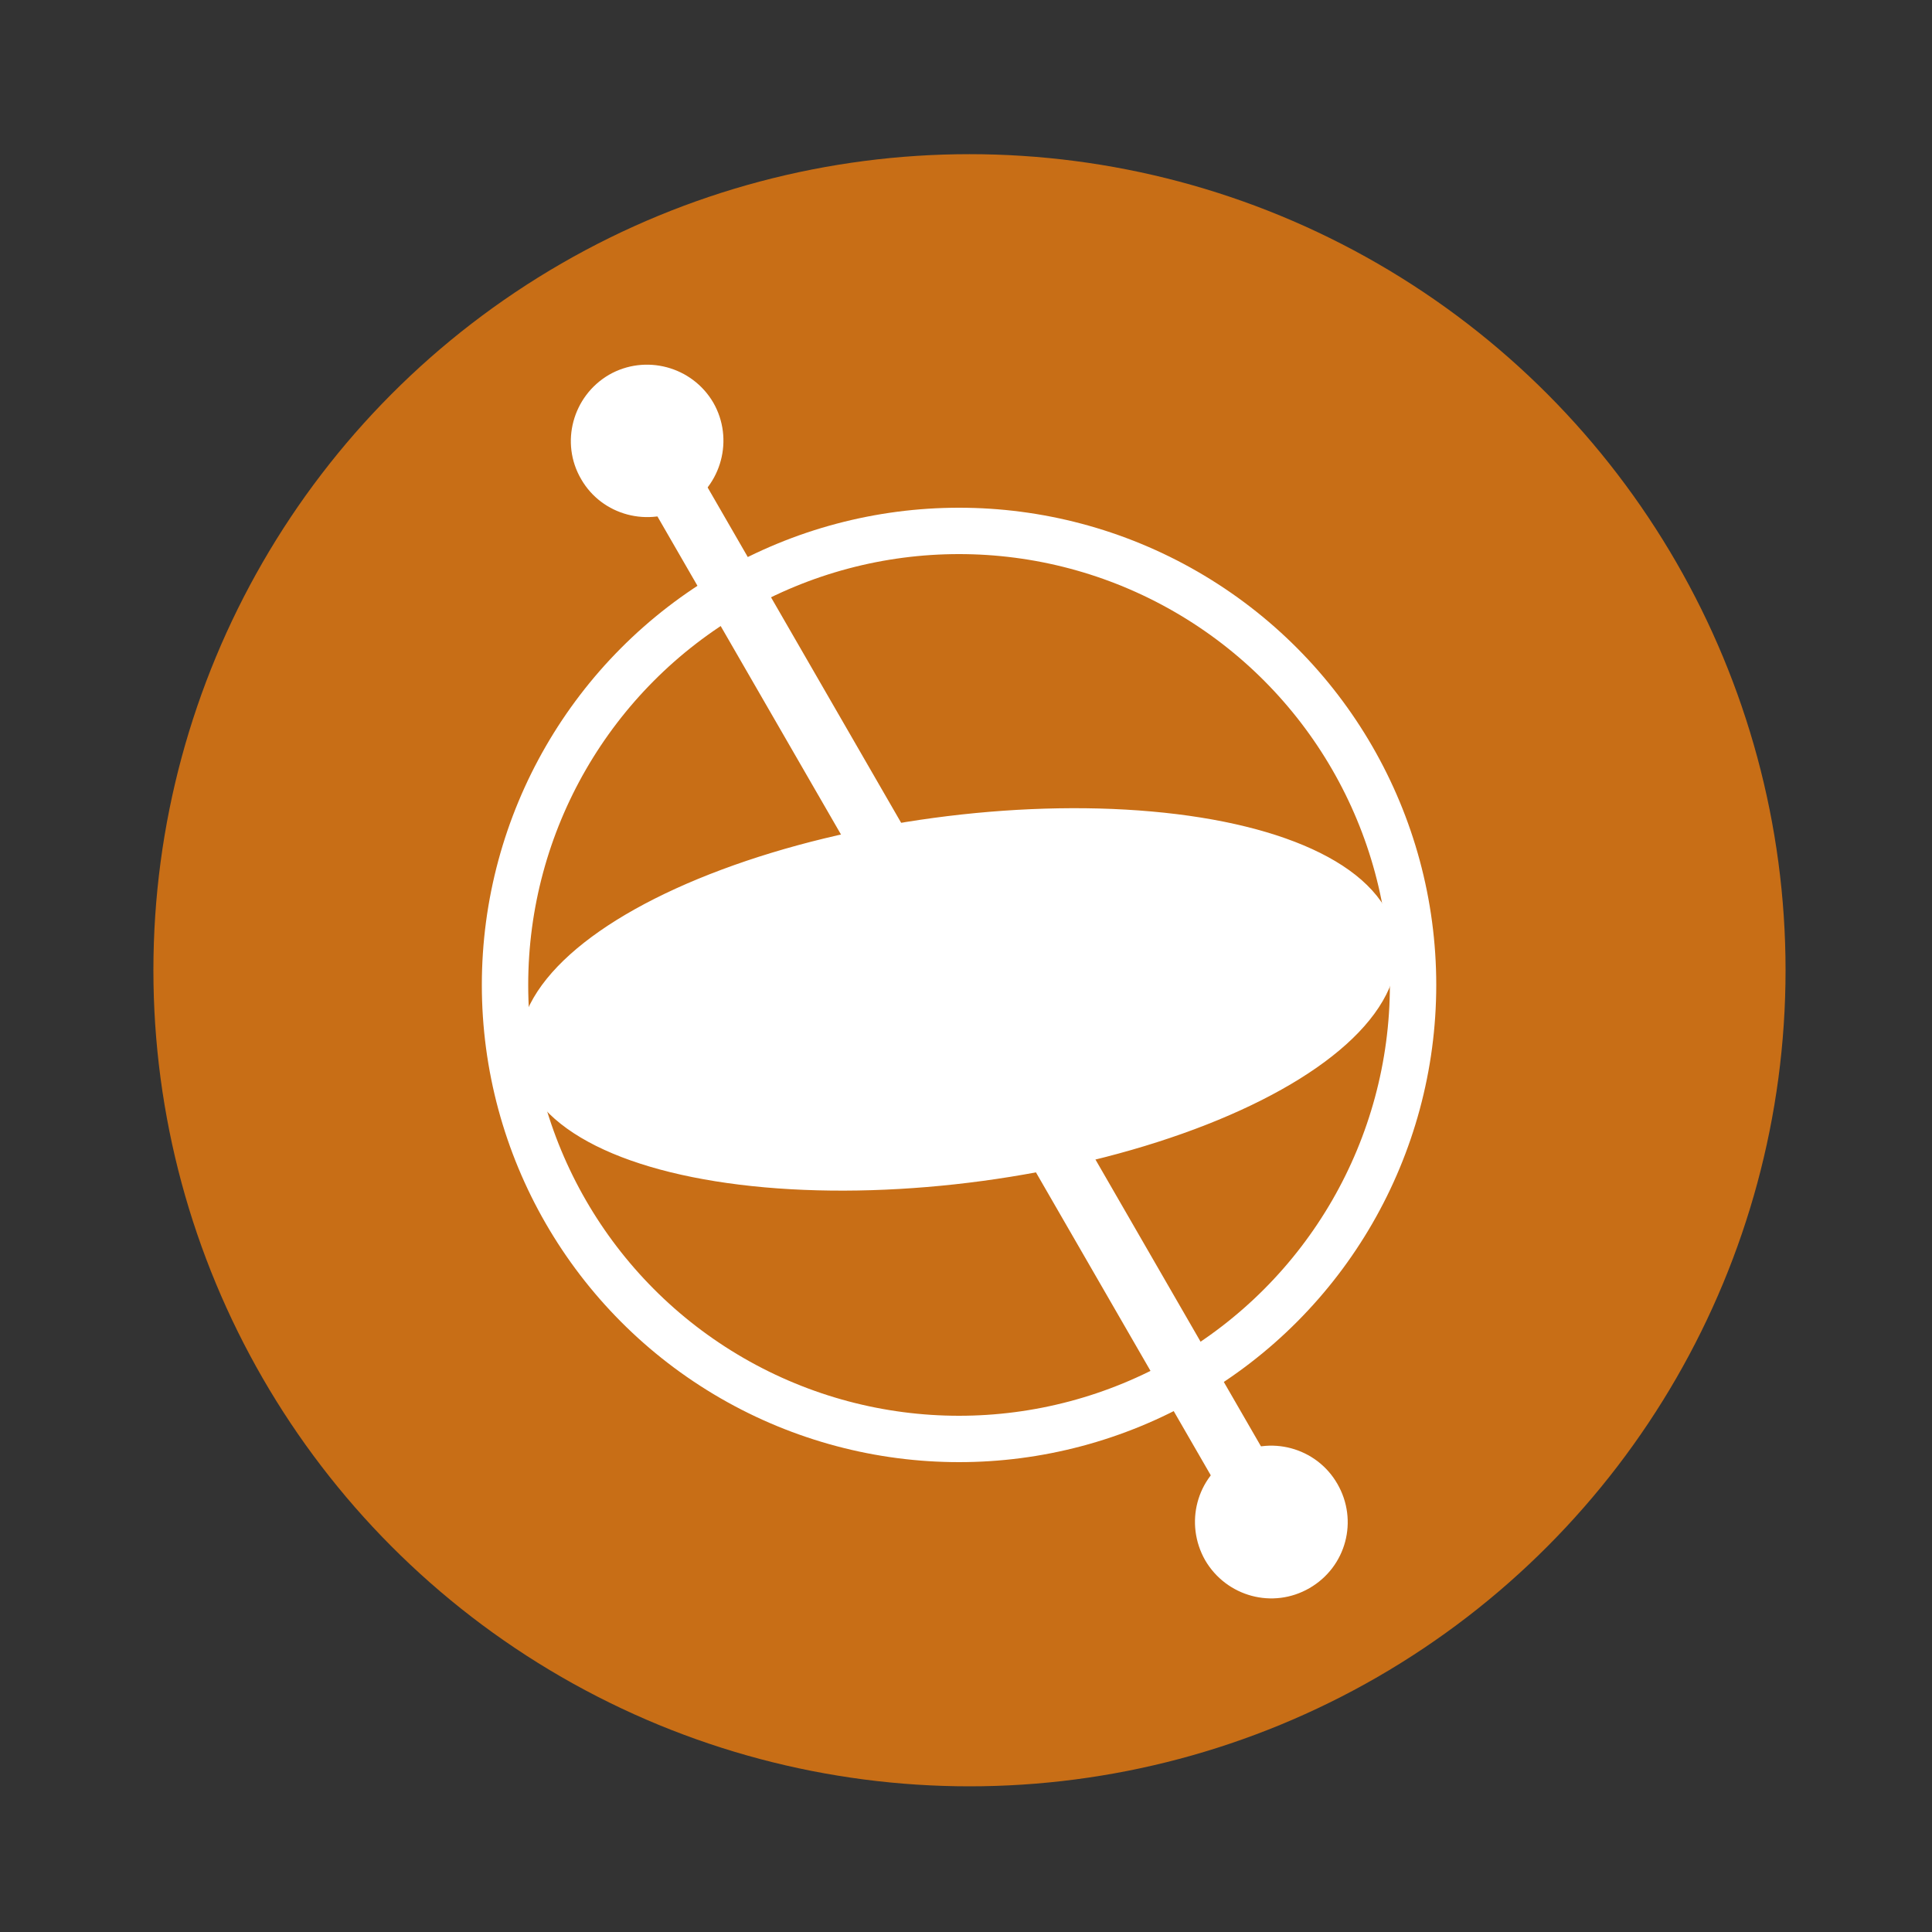
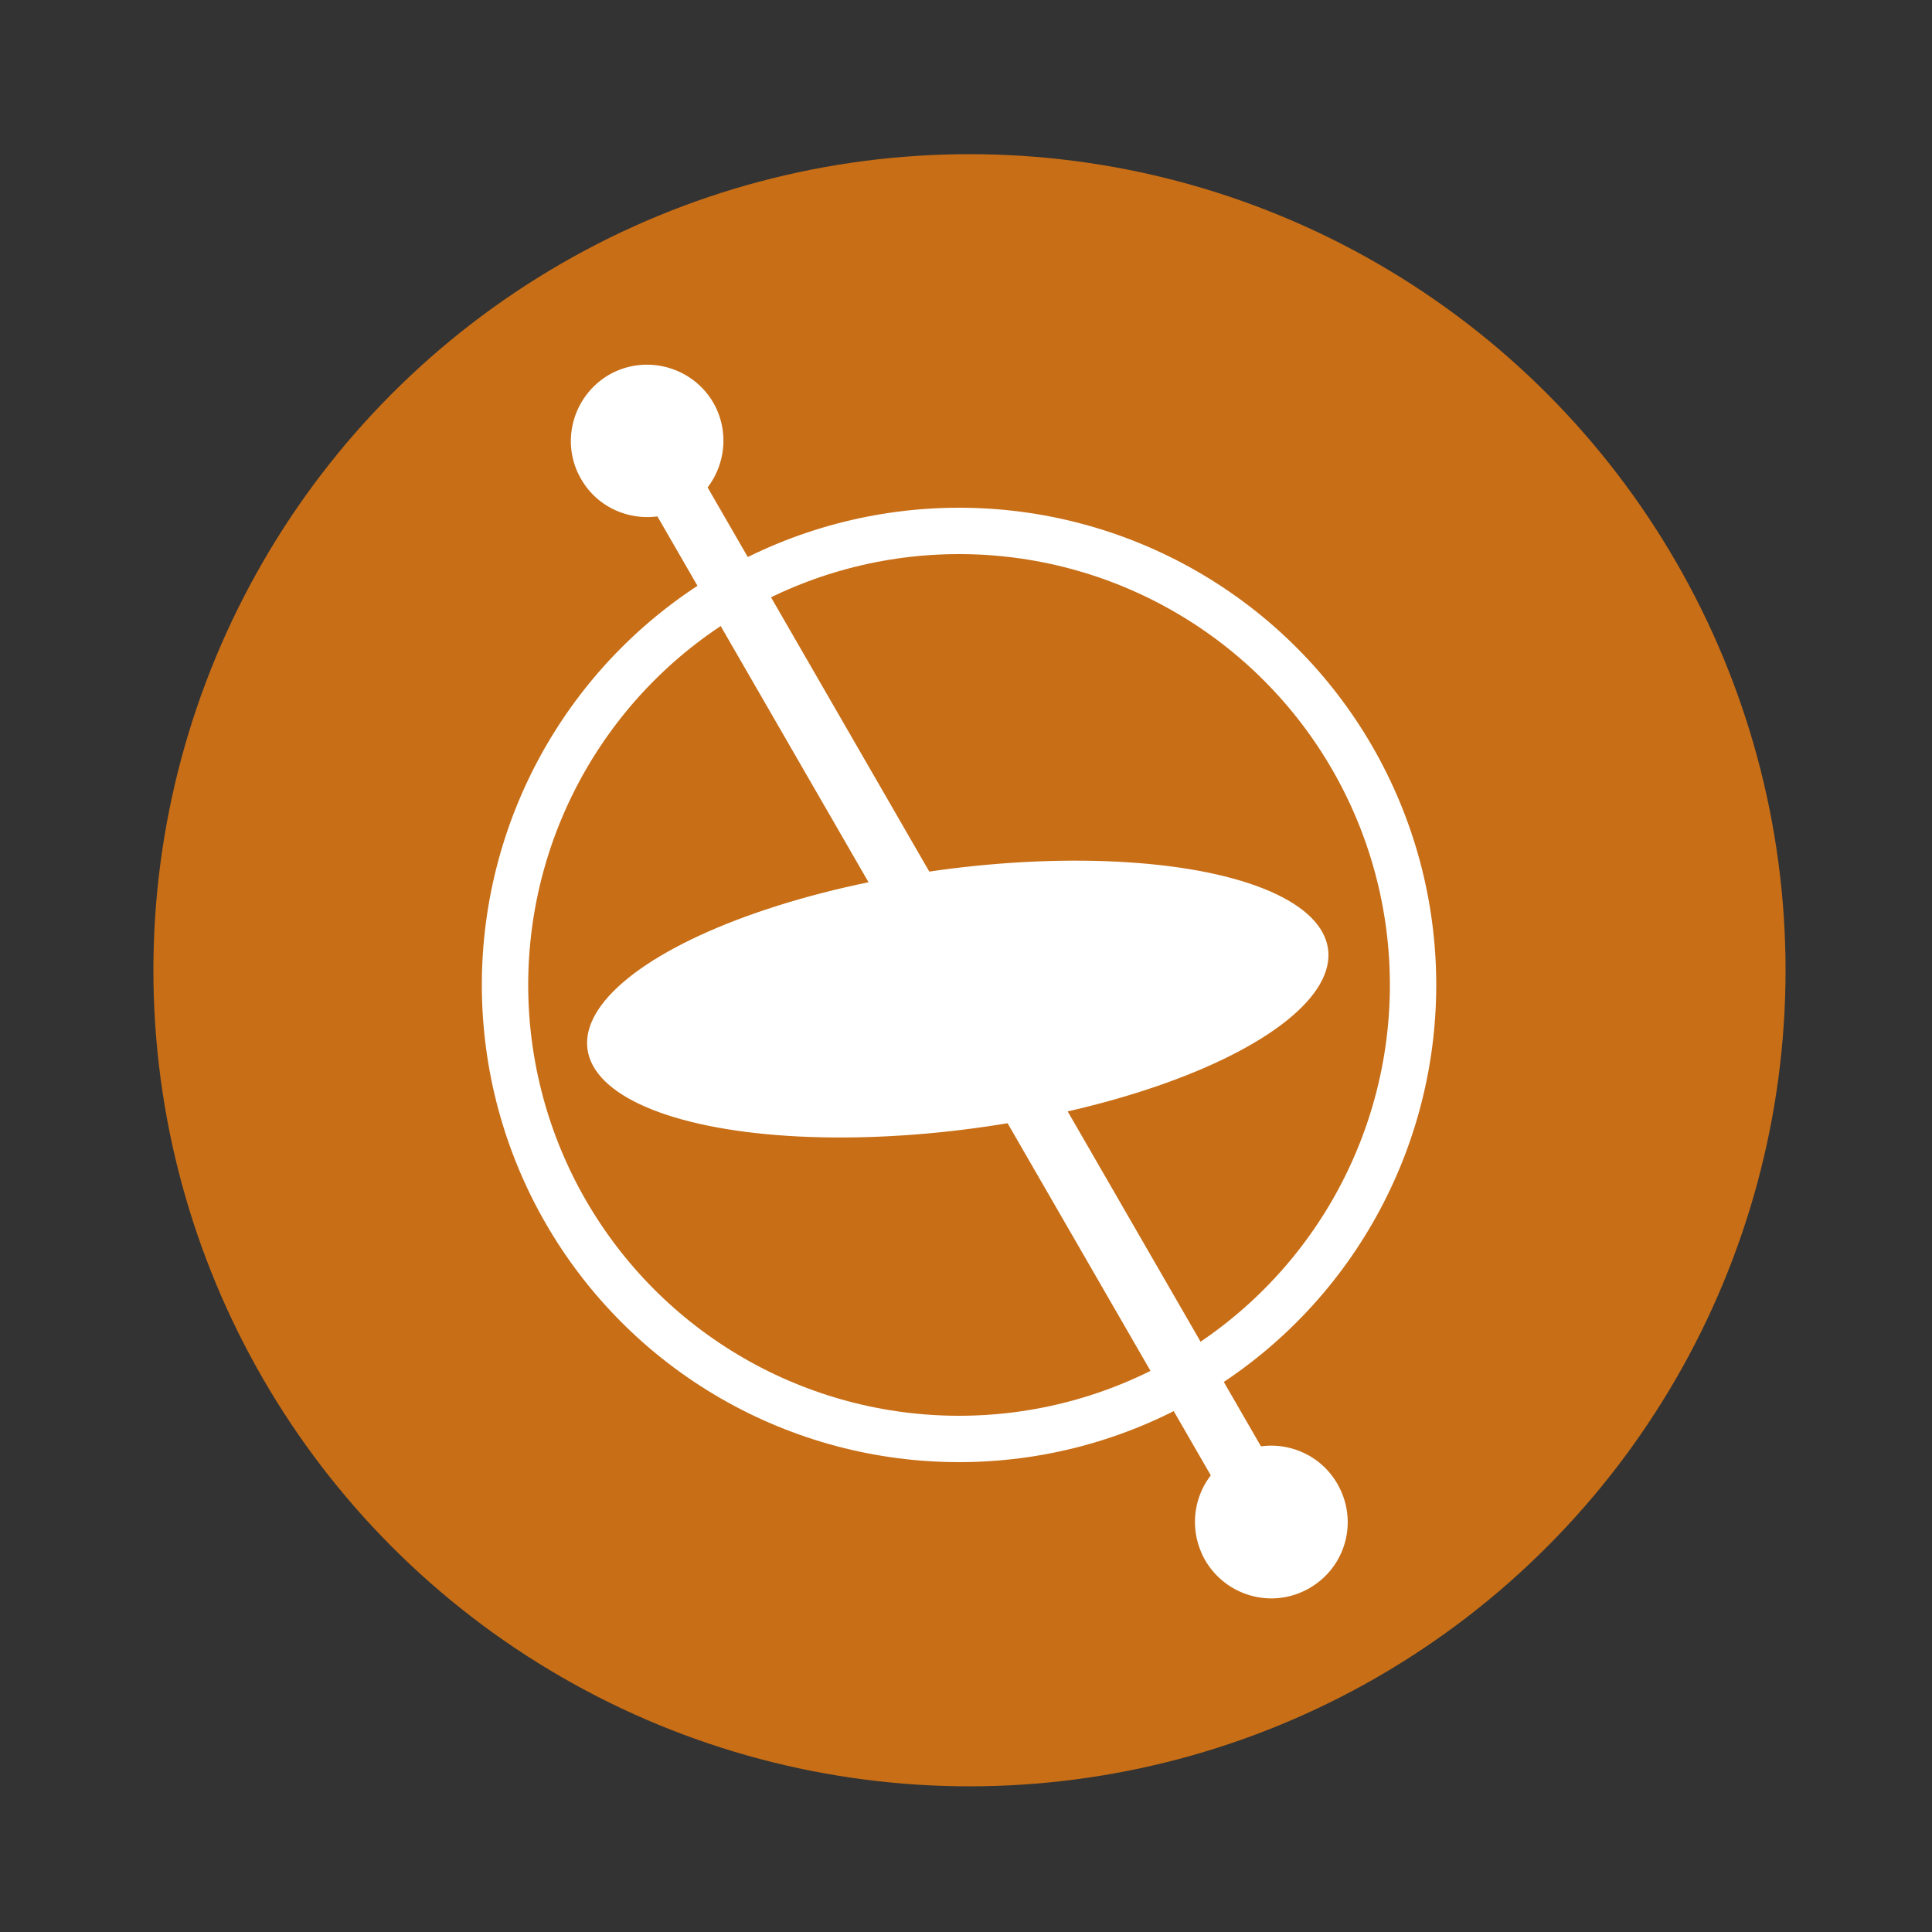
<svg xmlns="http://www.w3.org/2000/svg" version="1.1" id="レイヤー_1" x="0px" y="0px" viewBox="0 0 500 500" style="enable-background:new 0 0 500 500;" xml:space="preserve">
  <rect x="0" y="0" width="500" height="500" fill="#333333" stroke="none" />
  <style type="text/css">
	.st0{fill:#C86E16;}
	.st1{display:none;}
	.st2{display:inline;fill:#FFFFFF;stroke:#FFFFFF;stroke-width:4;stroke-miterlimit:10;}
	.st3{display:inline;fill:#FFFFFF;stroke:#FFFFFF;stroke-width:0.5;stroke-miterlimit:10;}
	.st4{display:none;fill:none;stroke:#FFFFFF;stroke-width:15;stroke-miterlimit:10;}
	.st5{display:inline;fill:none;stroke:#FFFFFF;stroke-width:6;stroke-miterlimit:10;}
	.st6{display:inline;}
	.st7{fill:none;stroke:#FFFFFF;stroke-width:10;stroke-miterlimit:10;}
	.st8{fill:#FFFFFF;}
	.st9{display:inline;fill:none;stroke:#FFFFFF;stroke-width:10;stroke-miterlimit:10;}
	.st10{fill:none;stroke:#FFFFFF;stroke-width:15;stroke-miterlimit:10;}
	.st11{display:inline;fill:none;stroke:#FFFFFF;stroke-width:15;stroke-miterlimit:10;}
	.st12{fill:none;stroke:#FFFFFF;stroke-width:15;stroke-linecap:round;stroke-miterlimit:10;}
	.st13{fill:none;stroke:#FFFFFF;stroke-width:12;stroke-linecap:round;stroke-miterlimit:10;}
	.st14{fill:#FFFFFF;stroke:#FFFFFF;stroke-width:8;stroke-miterlimit:10;}
	.st15{display:inline;fill:#FFFFFF;}
</style>
  <circle class="st0" cx="250.9" cy="251.1" r="211.2" />
  <g id="温度" class="st1">
    <path class="st2" d="M282.8,307.3V118.5c0-17.4-13.4-31.5-29.8-31.5h-3.4c-16.4,0-29.8,14.1-29.8,31.5v188.8   c-16.9,11.3-27.6,31.3-27.6,52.8c0,34.4,26.5,62.4,59.1,62.4c32.6,0,59.1-28,59.1-62.4C310.3,338.6,299.7,318.6,282.8,307.3z    M251.2,410.9c-26.6,0-48.1-22.7-48.1-50.8c0-20.3,11.3-37.8,27.6-46V118.5c0-10.9,8.5-19.9,18.8-19.9h3.4c10.4,0,18.8,9,18.8,19.9   v195.6c16.3,8.1,27.6,25.7,27.6,46C299.3,388.2,277.8,410.9,251.2,410.9z" />
    <path class="st3" d="M251.5,394.5c-17.9,0-32.4-15.4-32.4-34.2c0-13.2,7.3-25.3,18.6-31l5-2.5V216.3c0-4.3,3.3-7.8,7.4-7.8h2.9   c4.1,0,7.4,3.5,7.4,7.8v110.6l5,2.5c11.3,5.6,18.6,17.8,18.6,31C283.9,379.1,269.3,394.5,251.5,394.5z" />
  </g>
-   <path id="湿度" class="st4" d="M229.3,111.7c-12.8,24.5-46,71-53,125.9c-1.4,11.2-3.1,22.3-3.2,32.5c-0.5,35.4,8.1,63.7,26,86  c10.8,13.5,25.3,25.2,40.4,32c25.2,11.4,60.9,5.2,83.2-8.8c5.9-3.8,14.1-9.3,25-25.4c10.2-15.1,9.8-48,4.9-63  c-10.4-32-22-41.9-71-86.2C251.9,177.8,239.2,132.5,229.3,111.7z" />
+   <path id="湿度" class="st4" d="M229.3,111.7c-12.8,24.5-46,71-53,125.9c-1.4,11.2-3.1,22.3-3.2,32.5c-0.5,35.4,8.1,63.7,26,86  c10.8,13.5,25.3,25.2,40.4,32c25.2,11.4,60.9,5.2,83.2-8.8c5.9-3.8,14.1-9.3,25-25.4c10.2-15.1,9.8-48,4.9-63  c-10.4-32-22-41.9-71-86.2C251.9,177.8,239.2,132.5,229.3,111.7" />
  <g id="気圧" class="st1">
-     <circle class="st5" cx="250.3" cy="252" r="18.6" />
    <g class="st6">
      <g>
        <line class="st7" x1="261.9" y1="235.8" x2="312.7" y2="176.7" />
        <g>
          <polygon class="st8" points="318.7,204.4 307.8,182.4 284.4,174.9 336.5,149     " />
        </g>
      </g>
    </g>
    <path class="st9" d="M163,365.5c-34.1-26.1-56-67.3-56-113.5" />
    <path class="st9" d="M107,252c0-79,64-143,143-143s143,64,143,143c0,46-21.7,86.9-55.5,113.1" />
  </g>
  <g id="加速度" class="st1">
    <g class="st6">
      <g>
        <line class="st10" x1="234" y1="147.7" x2="234" y2="279" />
        <g>
          <polygon class="st8" points="192.9,159.7 234,88.5 275.1,159.7     " />
        </g>
      </g>
    </g>
    <g class="st6">
      <g>
        <line class="st10" x1="227" y1="273" x2="356.5" y2="273" />
        <g>
          <polygon class="st8" points="344.4,314.1 415.7,273 344.4,231.9     " />
        </g>
      </g>
    </g>
    <g class="st6">
      <g>
        <line class="st10" x1="167.6" y1="327.3" x2="230" y2="275" />
        <g>
          <polygon class="st8" points="203.3,351.1 122.3,365.3 150.4,288     " />
        </g>
      </g>
    </g>
  </g>
  <g id="照度" class="st1">
    <circle class="st11" cx="249" cy="255.9" r="71.2" />
    <g class="st6">
      <line class="st12" x1="350" y1="255.9" x2="421" y2="255.9" />
      <line class="st12" x1="77" y1="255.9" x2="148" y2="255.9" />
    </g>
    <g class="st6">
      <line class="st12" x1="250.8" y1="154" x2="250.6" y2="83" />
      <line class="st12" x1="251.7" y1="427" x2="251.4" y2="356" />
    </g>
    <g class="st6">
      <line class="st12" x1="323.6" y1="322" x2="376.7" y2="369.1" />
      <line class="st12" x1="119.4" y1="140.8" x2="172.5" y2="187.9" />
    </g>
    <g class="st6">
      <line class="st12" x1="322.7" y1="185.8" x2="374.4" y2="137.2" />
      <line class="st12" x1="123.7" y1="372.7" x2="175.4" y2="324.1" />
    </g>
  </g>
  <g id="ジャイロ">
    <g>
      <g>
        <line class="st12" x1="167" y1="113.2" x2="329.5" y2="394.8" />
        <g>
          <path class="st8" d="M150.4,124c-5.5-9.4-2.2-21.5,7.2-27c9.4-5.4,21.5-2.2,27,7.2c5.4,9.4,2.2,21.5-7.2,27      C167.9,136.6,155.8,133.4,150.4,124z" />
        </g>
        <g>
          <path class="st8" d="M311.9,403.8c5.5,9.4,17.5,12.7,27,7.2s12.7-17.5,7.2-27c-5.4-9.4-17.5-12.7-27-7.2      S306.5,394.3,311.9,403.8z" />
        </g>
      </g>
    </g>
    <circle class="st13" cx="248.2" cy="254.9" r="117.5" />
    <g>
-       <ellipse transform="matrix(0.991 -0.134 0.134 0.991 -32.455 35.607)" class="st14" cx="248" cy="258.6" rx="110.5" ry="43.4" />
      <ellipse transform="matrix(0.991 -0.134 0.134 0.991 -32.438 35.604)" class="st8" cx="247.9" cy="258.5" rx="96.7" ry="33.7" />
    </g>
  </g>
  <g id="カラー" class="st1">
    <path class="st15" d="M396.8,176.9c-12-15.6-29.2-27.6-49.3-35.6c-20.1-8-43.1-12.2-67.4-12.2c-18.7,0-38.2,2.5-57.6,7.6   c-39,10.3-72.2,29.7-95.8,54C103.2,215,89,244.3,89,274.1c0,7.6,0.9,15.1,2.8,22.6c6.6,26.1,24.5,47.5,48.8,62   c24.3,14.5,54.9,22.3,87.8,22.3c18.3,0,37.3-2.4,56.4-7.4c38.2-10,70.8-28.9,94.3-52.5c2.8-2.9,4.8-6.1,6.2-9.6   c1.4-3.6,2.3-7.4,2.3-11.6c0-3.6-0.7-7.5-2.4-11.3c-2.5-5.7-7.6-11.2-14.8-14.7c-7.2-3.6-16.2-5.3-26.8-5.3c-1.1,0-2.3,0-3.6,0.1   H340c-0.5,0-1,0-1.4,0c-8.3,0-13.4-2.2-16.7-4.8c-3.2-2.6-4.7-5.9-4.7-9c0-2.9,1.2-5.5,3.9-7.9c2.8-2.3,7.5-4.6,15.8-5.3l-1.1-10.6   l1.1,10.6c21.6-1.7,37.9-5.9,49.9-12.8c6-3.5,10.8-7.7,14.1-12.7c3.3-4.9,5-10.5,5-16C405.8,191.8,402.3,184,396.8,176.9z    M379.5,205.5c-0.9,1.3-2.2,2.7-4.3,4.2c-3.1,2.2-7.8,4.5-14.5,6.4c-6.7,1.9-15.4,3.4-26,4.3c-12.8,0.9-23.5,5-30.9,11.3   c-7.4,6.3-11.2,14.8-11.2,23c0,9.1,4.4,18,12.6,24.6c8.1,6.6,19.9,10.6,33.5,10.5c0.9,0,1.7,0,2.5,0l0.1,0c0.8,0,1.6,0,2.4,0   c5,0,8.7,0.6,11.3,1.3c3.9,1.2,5.4,2.5,6.5,3.7c1,1.3,1.6,3,1.6,5.1c0,1.5-0.4,3.2-0.9,4.6c-0.5,1.4-1.3,2.5-1.6,2.7   c-20.4,20.5-49.1,37.2-82.8,46c-16.8,4.4-33.5,6.5-49.3,6.5c-28.5,0-54.2-6.8-73.9-18.5c-19.7-11.8-33.4-28.3-38.7-49   c-1.5-6-2.3-12-2.3-18.1c0-23.9,11.5-48.6,32-69.7c20.4-21.1,49.7-38.3,84.1-47.4c17.2-4.5,34.2-6.7,50.4-6.7   c21,0,40.6,3.6,57,10.2c16.5,6.6,29.9,16.1,39.2,28.1c3.5,4.5,4.8,8.5,4.8,11.4C381.1,202.1,380.7,203.7,379.5,205.5z" />
    <path class="st15" d="M336.9,173.7c-5.7,0-11.3,2-15.3,5.5c-4,3.5-6.3,8.3-6.3,13.2s2.3,9.7,6.3,13.2c4,3.5,9.6,5.5,15.3,5.5   c5.7,0,11.3-2,15.3-5.5c4-3.5,6.3-8.3,6.3-13.2s-2.3-9.8-6.3-13.2C348.1,175.7,342.6,173.7,336.9,173.7z" />
    <path class="st15" d="M153.8,260.8c12.4,3.6,25.8-2.2,29.9-13c4.1-10.7-2.6-22.3-15-25.8c-12.4-3.6-25.8,2.2-29.9,13   C134.7,245.7,141.4,257.3,153.8,260.8z" />
    <path class="st15" d="M144.1,284.8c-8.8,8.3-8.4,21.4,0.9,29.3c9.3,7.9,23.9,7.5,32.7-0.8c8.8-8.3,8.4-21.4-0.9-29.3   C167.5,276.1,152.8,276.5,144.1,284.8z" />
    <path class="st15" d="M188.9,178.7L188.9,178.7c-10.8,6.7-13.2,19.7-5.5,29c7.8,9.3,22.8,11.4,33.6,4.7c10.8-6.7,13.2-19.7,5.5-29   C214.7,174.1,199.7,172,188.9,178.7z" />
    <path class="st15" d="M270.3,196.6c12.9-1.3,22.1-11.4,20.6-22.5c-1.5-11.1-13.1-19.1-26-17.8c-12.9,1.3-22.1,11.4-20.6,22.5   C245.7,189.9,257.4,197.8,270.3,196.6z" />
    <path class="st15" d="M251.8,292.8c-5,5-7.4,11.2-6.5,17.1c0.8,5.9,4.8,11.3,11,14.7c6.1,3.4,14.2,4.7,22,3.6   c7.9-1.1,15.2-4.6,20.2-9.5c5-5,7.4-11.2,6.5-17.1c-0.8-5.9-4.8-11.3-11-14.7c-6.1-3.4-14.2-4.7-22-3.6   C264.1,284.4,256.8,287.9,251.8,292.8z" />
  </g>
  <g>
</g>
  <g>
</g>
  <g>
</g>
  <g>
</g>
  <g>
</g>
  <g>
</g>
  <g>
</g>
  <g>
</g>
  <g>
</g>
</svg>